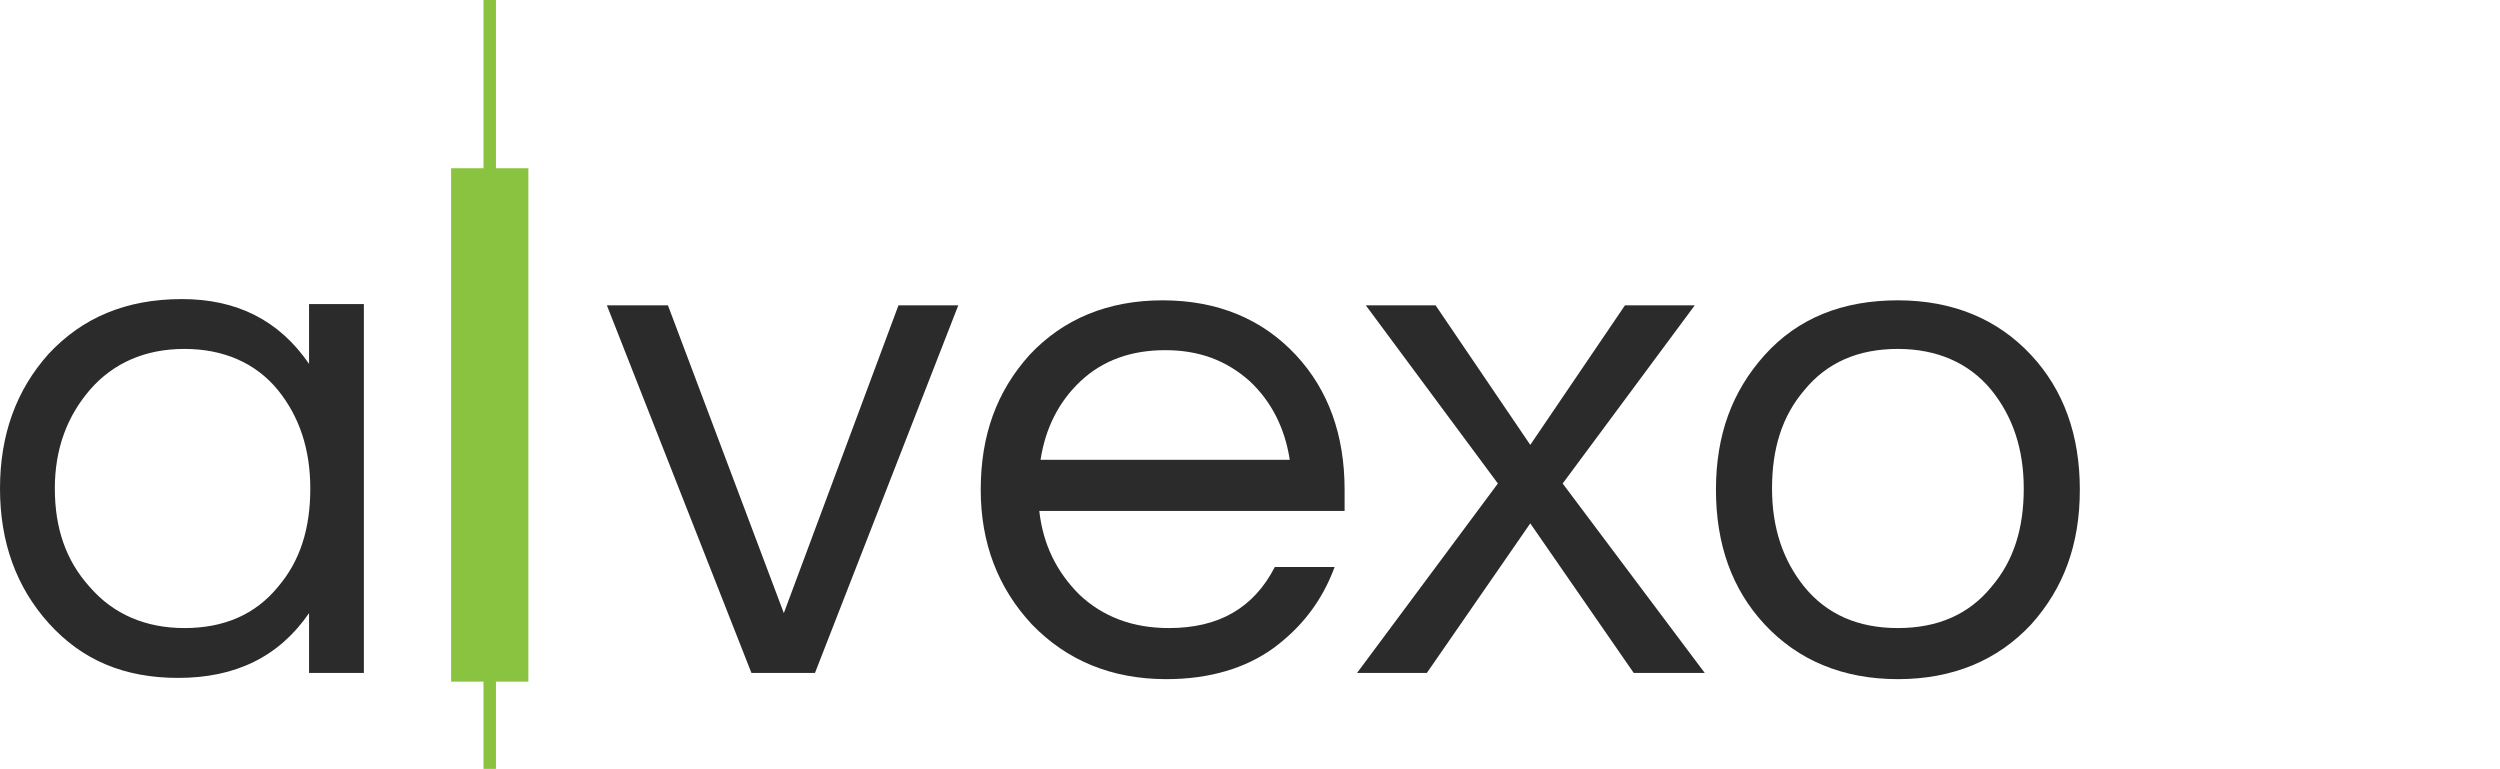
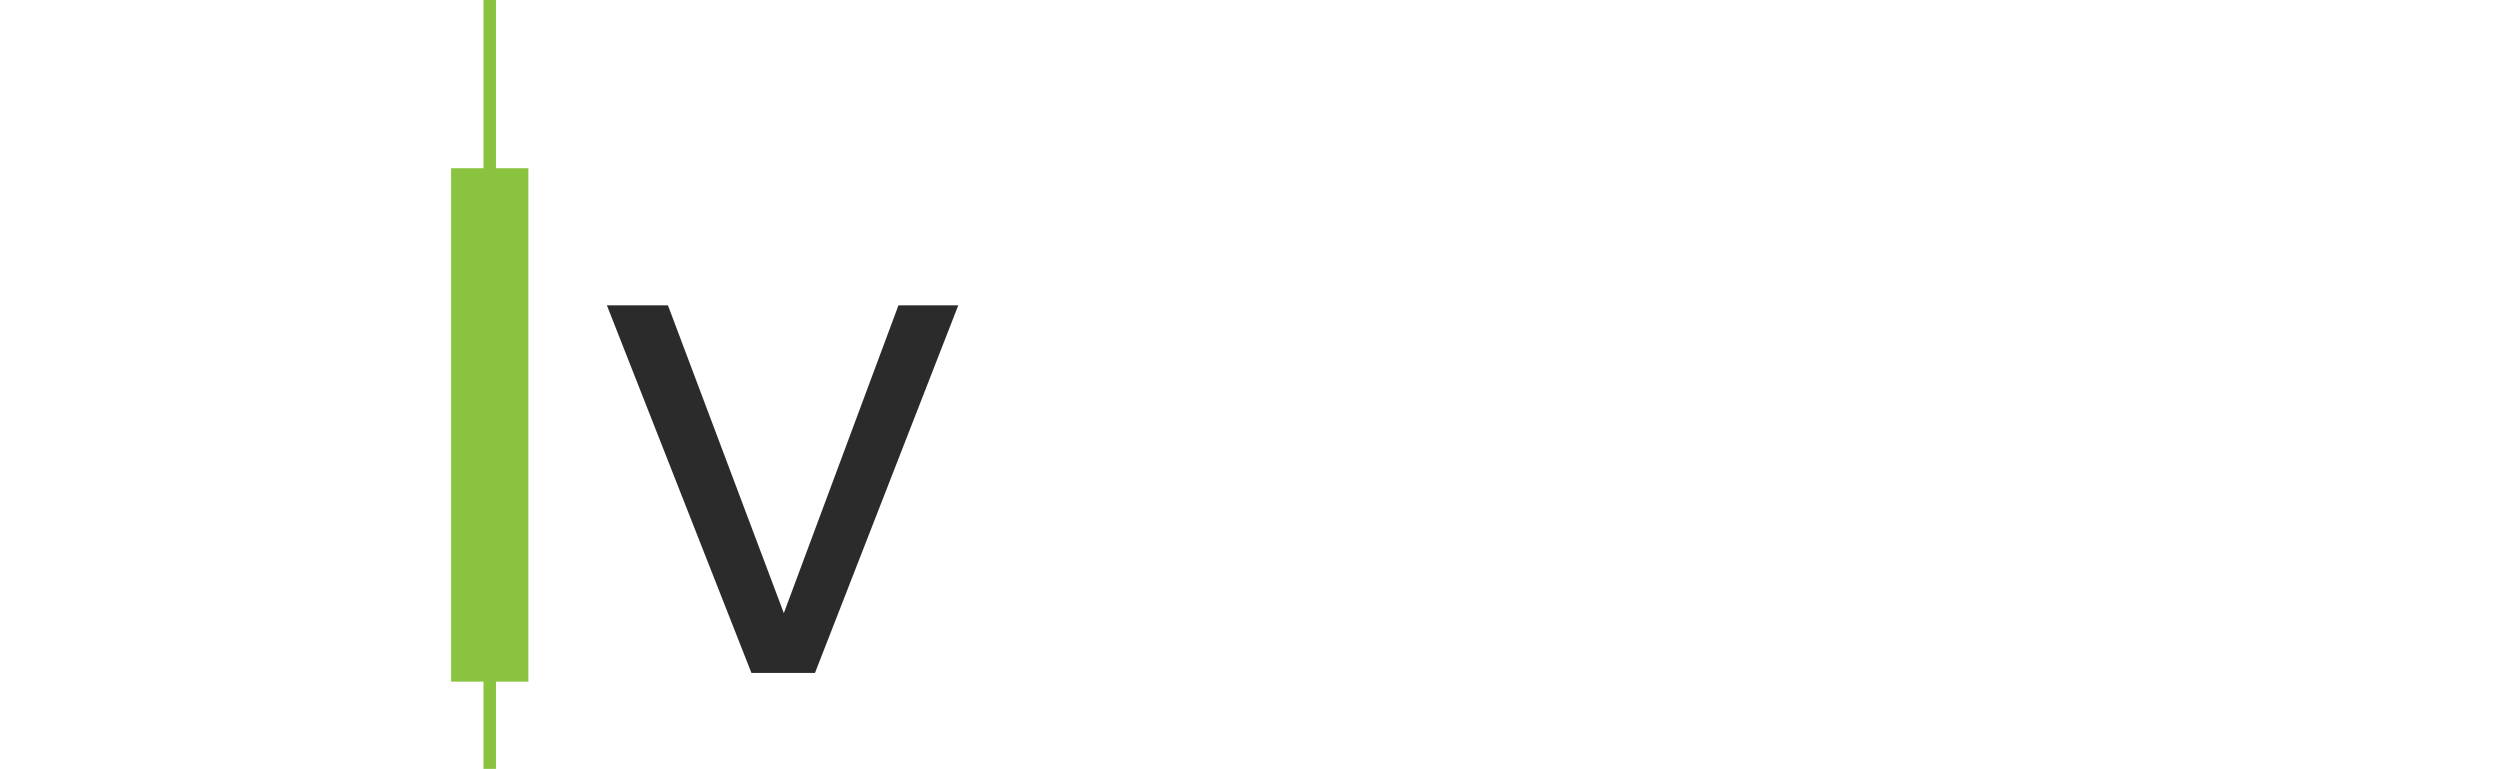
<svg xmlns="http://www.w3.org/2000/svg" width="100%" height="100%" viewBox="0 0 130 40" version="1.1" xml:space="preserve" style="fill-rule:evenodd;clip-rule:evenodd;stroke-miterlimit:10;">
  <g id="alvexo" transform="matrix(0.648,0,0,0.648,0,0)">
-     <path d="M24.8,49.2C22.4,52.7 18.9,54.4 14.3,54.4C10,54.4 6.6,53 3.9,50C1.3,47.1 0,43.5 0,39.2C0,34.9 1.3,31.3 3.9,28.4C6.6,25.5 10.1,24 14.6,24C19,24 22.4,25.7 24.8,29.2L24.8,24.4L29.2,24.4L29.2,54L24.8,54L24.8,49.2ZM14.8,50.4C18,50.4 20.5,49.3 22.3,47.1C24.1,45 24.9,42.4 24.9,39.2C24.9,36 24,33.4 22.3,31.3C20.5,29.1 17.9,28 14.8,28C11.7,28 9.1,29.1 7.2,31.3C5.4,33.4 4.4,36 4.4,39.2C4.4,42.4 5.3,45 7.2,47.1C9.1,49.3 11.7,50.4 14.8,50.4" style="fill:rgb(43,43,43);fill-rule:nonzero;" />
    <rect x="36.2" y="13.5" width="6.2" height="41.2" style="fill:rgb(138,195,63);" />
    <path d="M76.9,24.5L65.4,54L60.3,54L48.7,24.5L53.6,24.5L62.9,49.2L72.1,24.5L76.9,24.5Z" style="fill:rgb(43,43,43);fill-rule:nonzero;" />
-     <path d="M93.8,50.4C97.8,50.4 100.6,48.8 102.3,45.5L107.1,45.5C106.1,48.2 104.5,50.3 102.2,52C100,53.6 97.1,54.5 93.6,54.5C89.2,54.5 85.6,53 82.8,50.1C80.1,47.2 78.7,43.6 78.7,39.3C78.7,34.9 80,31.4 82.6,28.5C85.3,25.6 88.9,24.1 93.3,24.1C97.7,24.1 101.3,25.6 104,28.5C106.6,31.3 107.9,34.9 107.9,39.3L107.9,41L83.4,41C83.7,43.7 84.8,45.9 86.6,47.7C88.5,49.5 90.9,50.4 93.8,50.4M93.5,28.1C90.8,28.1 88.5,28.9 86.7,30.6C85,32.2 83.9,34.3 83.5,36.9L103.5,36.9C103.1,34.3 102,32.2 100.3,30.6C98.4,28.9 96.2,28.1 93.5,28.1" style="fill:rgb(43,43,43);fill-rule:nonzero;" />
-     <path d="M125.4,38.8L136.8,54L131.1,54L122.8,42L114.5,54L108.9,54L120.2,38.8L109.6,24.5L115.2,24.5L122.8,35.7L130.4,24.5L136,24.5L125.4,38.8Z" style="fill:rgb(43,43,43);fill-rule:nonzero;" />
-     <path d="M152.3,24.1C156.7,24.1 160.3,25.6 163,28.5C165.6,31.3 166.9,34.9 166.9,39.3C166.9,43.7 165.6,47.2 163,50.1C160.3,53 156.7,54.5 152.3,54.5C147.9,54.5 144.3,53 141.6,50.1C139,47.3 137.7,43.7 137.7,39.3C137.7,34.9 139,31.4 141.6,28.5C144.3,25.5 147.9,24.1 152.3,24.1M152.3,50.4C155.5,50.4 158,49.3 159.8,47.1C161.6,45 162.4,42.4 162.4,39.2C162.4,36 161.5,33.4 159.8,31.3C158,29.1 155.4,28 152.3,28C149.1,28 146.6,29.1 144.8,31.3C143,33.4 142.2,36 142.2,39.2C142.2,42.4 143.1,45 144.8,47.1C146.6,49.3 149.1,50.4 152.3,50.4" style="fill:rgb(43,43,43);fill-rule:nonzero;" />
    <path d="M39.3,61.7L39.3,0" style="fill:none;fill-rule:nonzero;" />
    <path d="M39.3,61.7L39.3,0" style="fill:none;fill-rule:nonzero;stroke:rgb(138,195,63);stroke-width:1px;" />
  </g>
</svg>